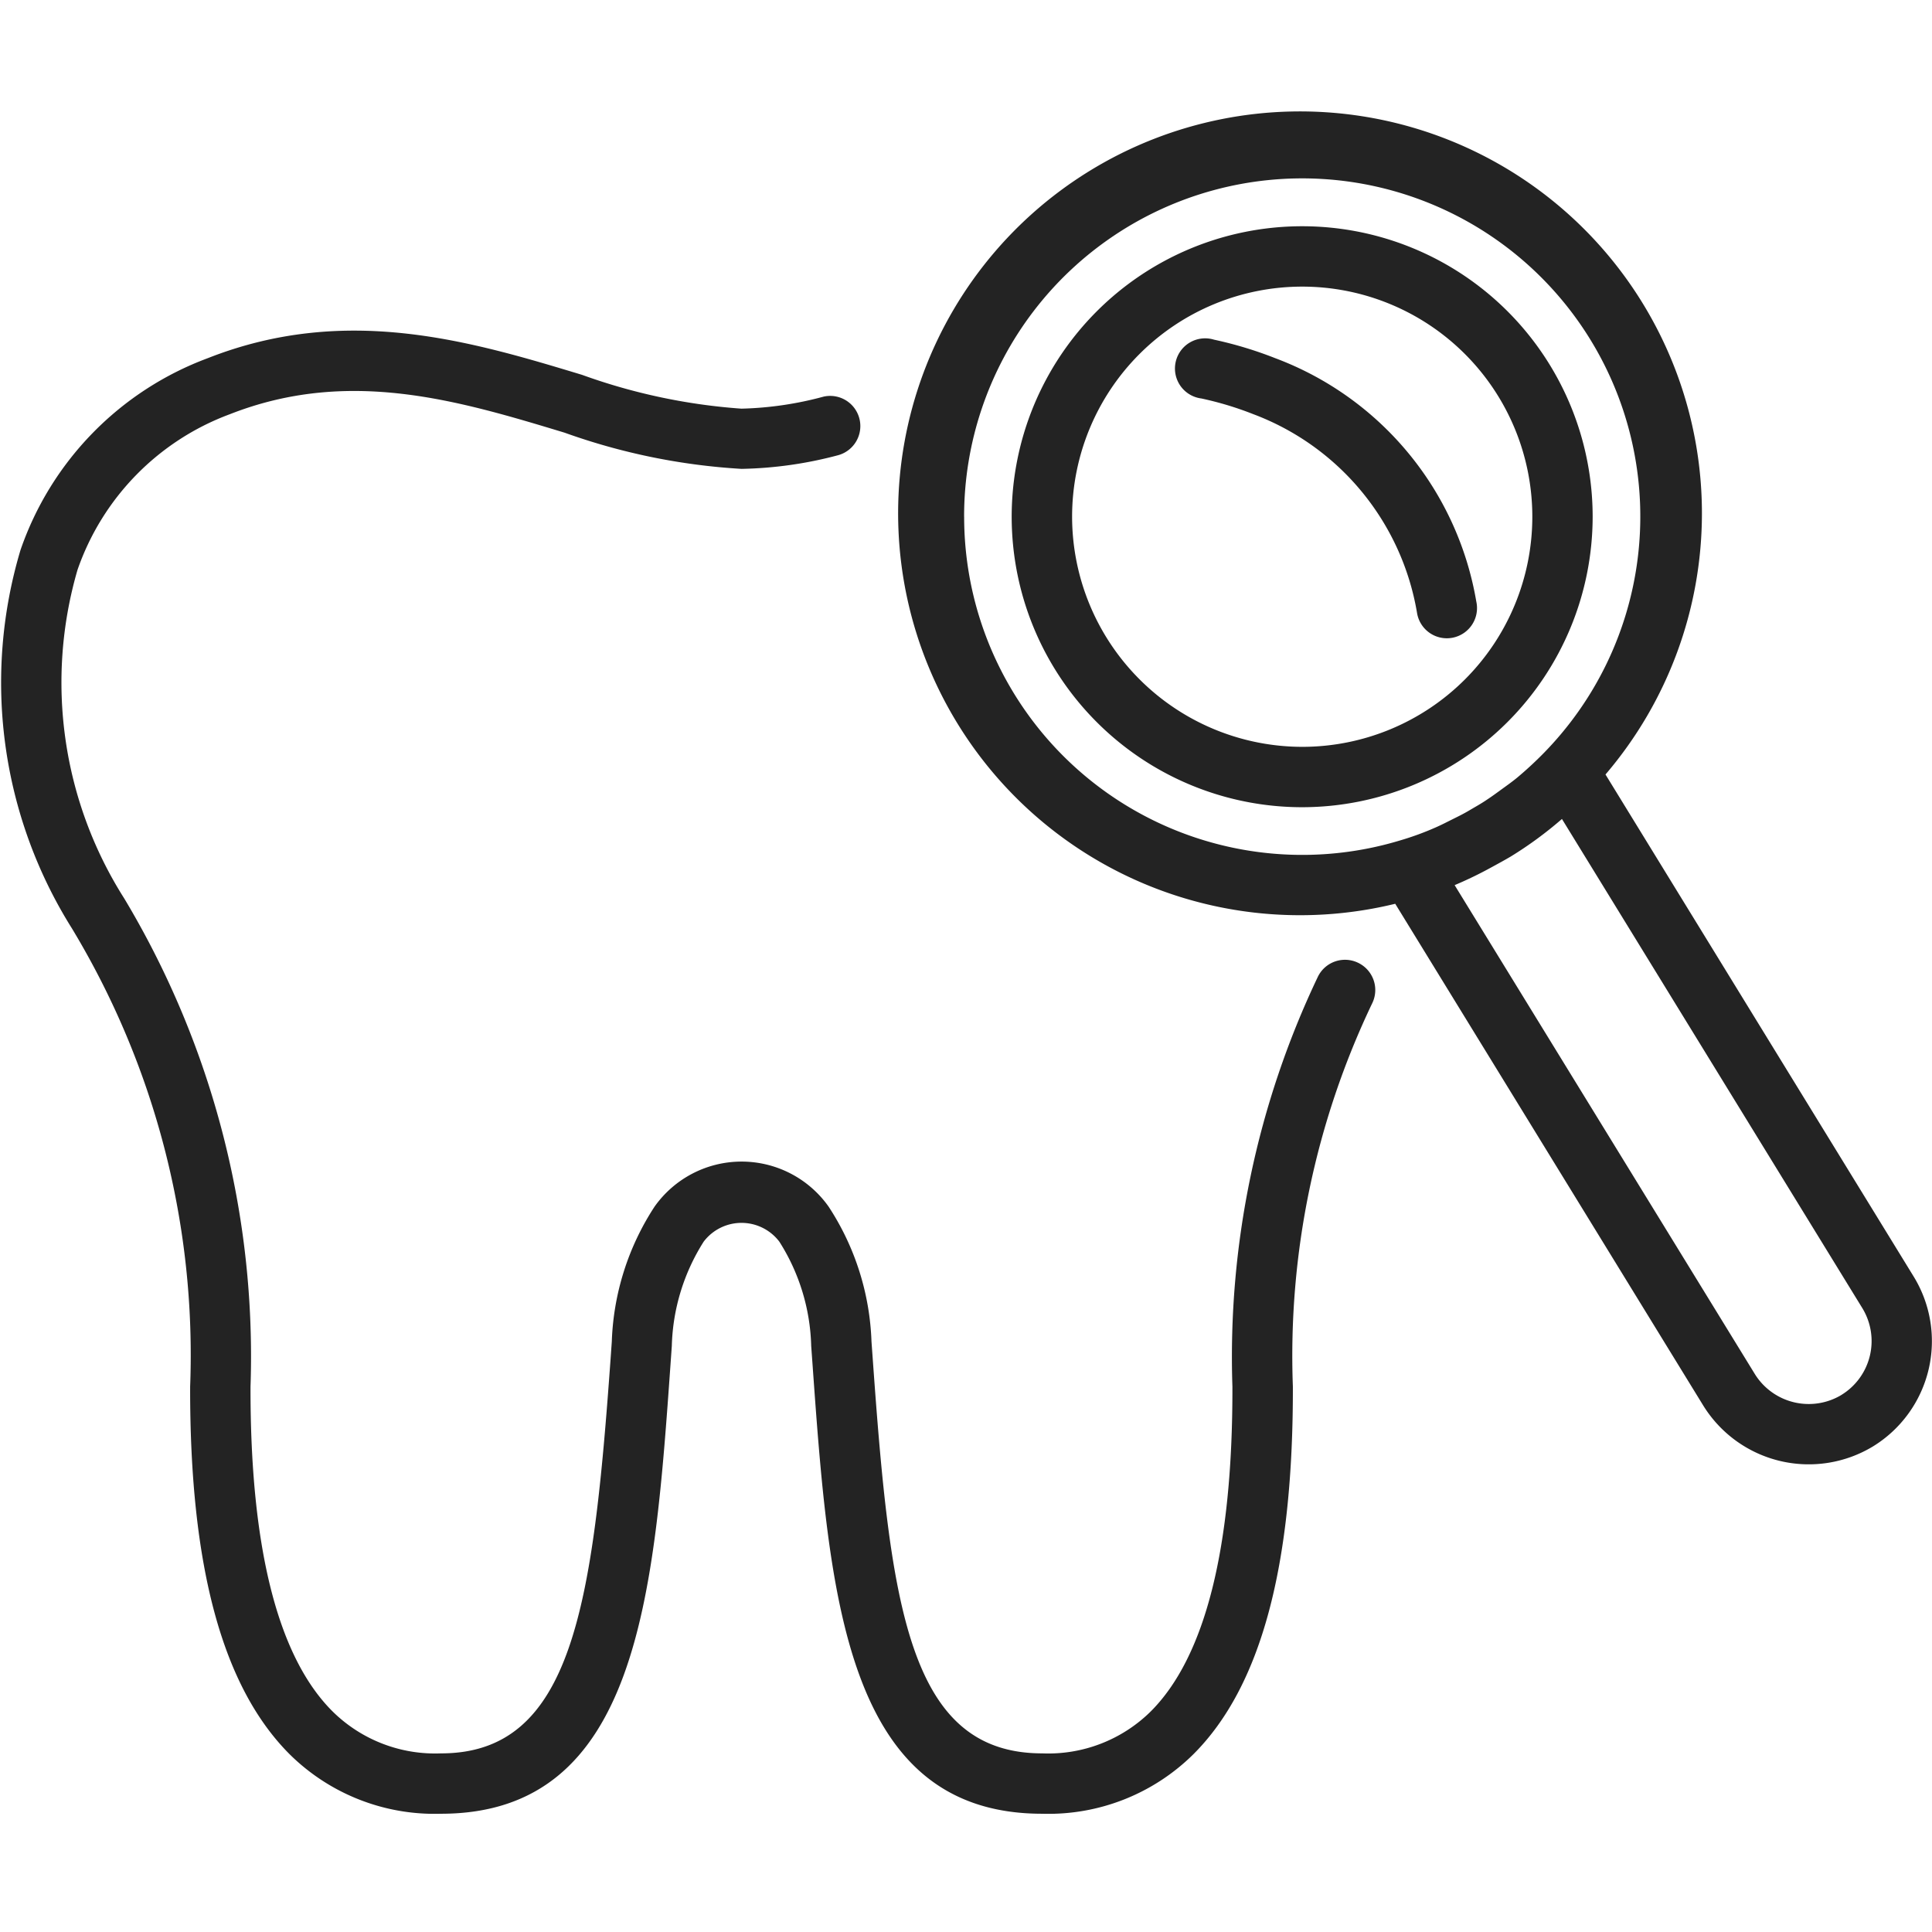
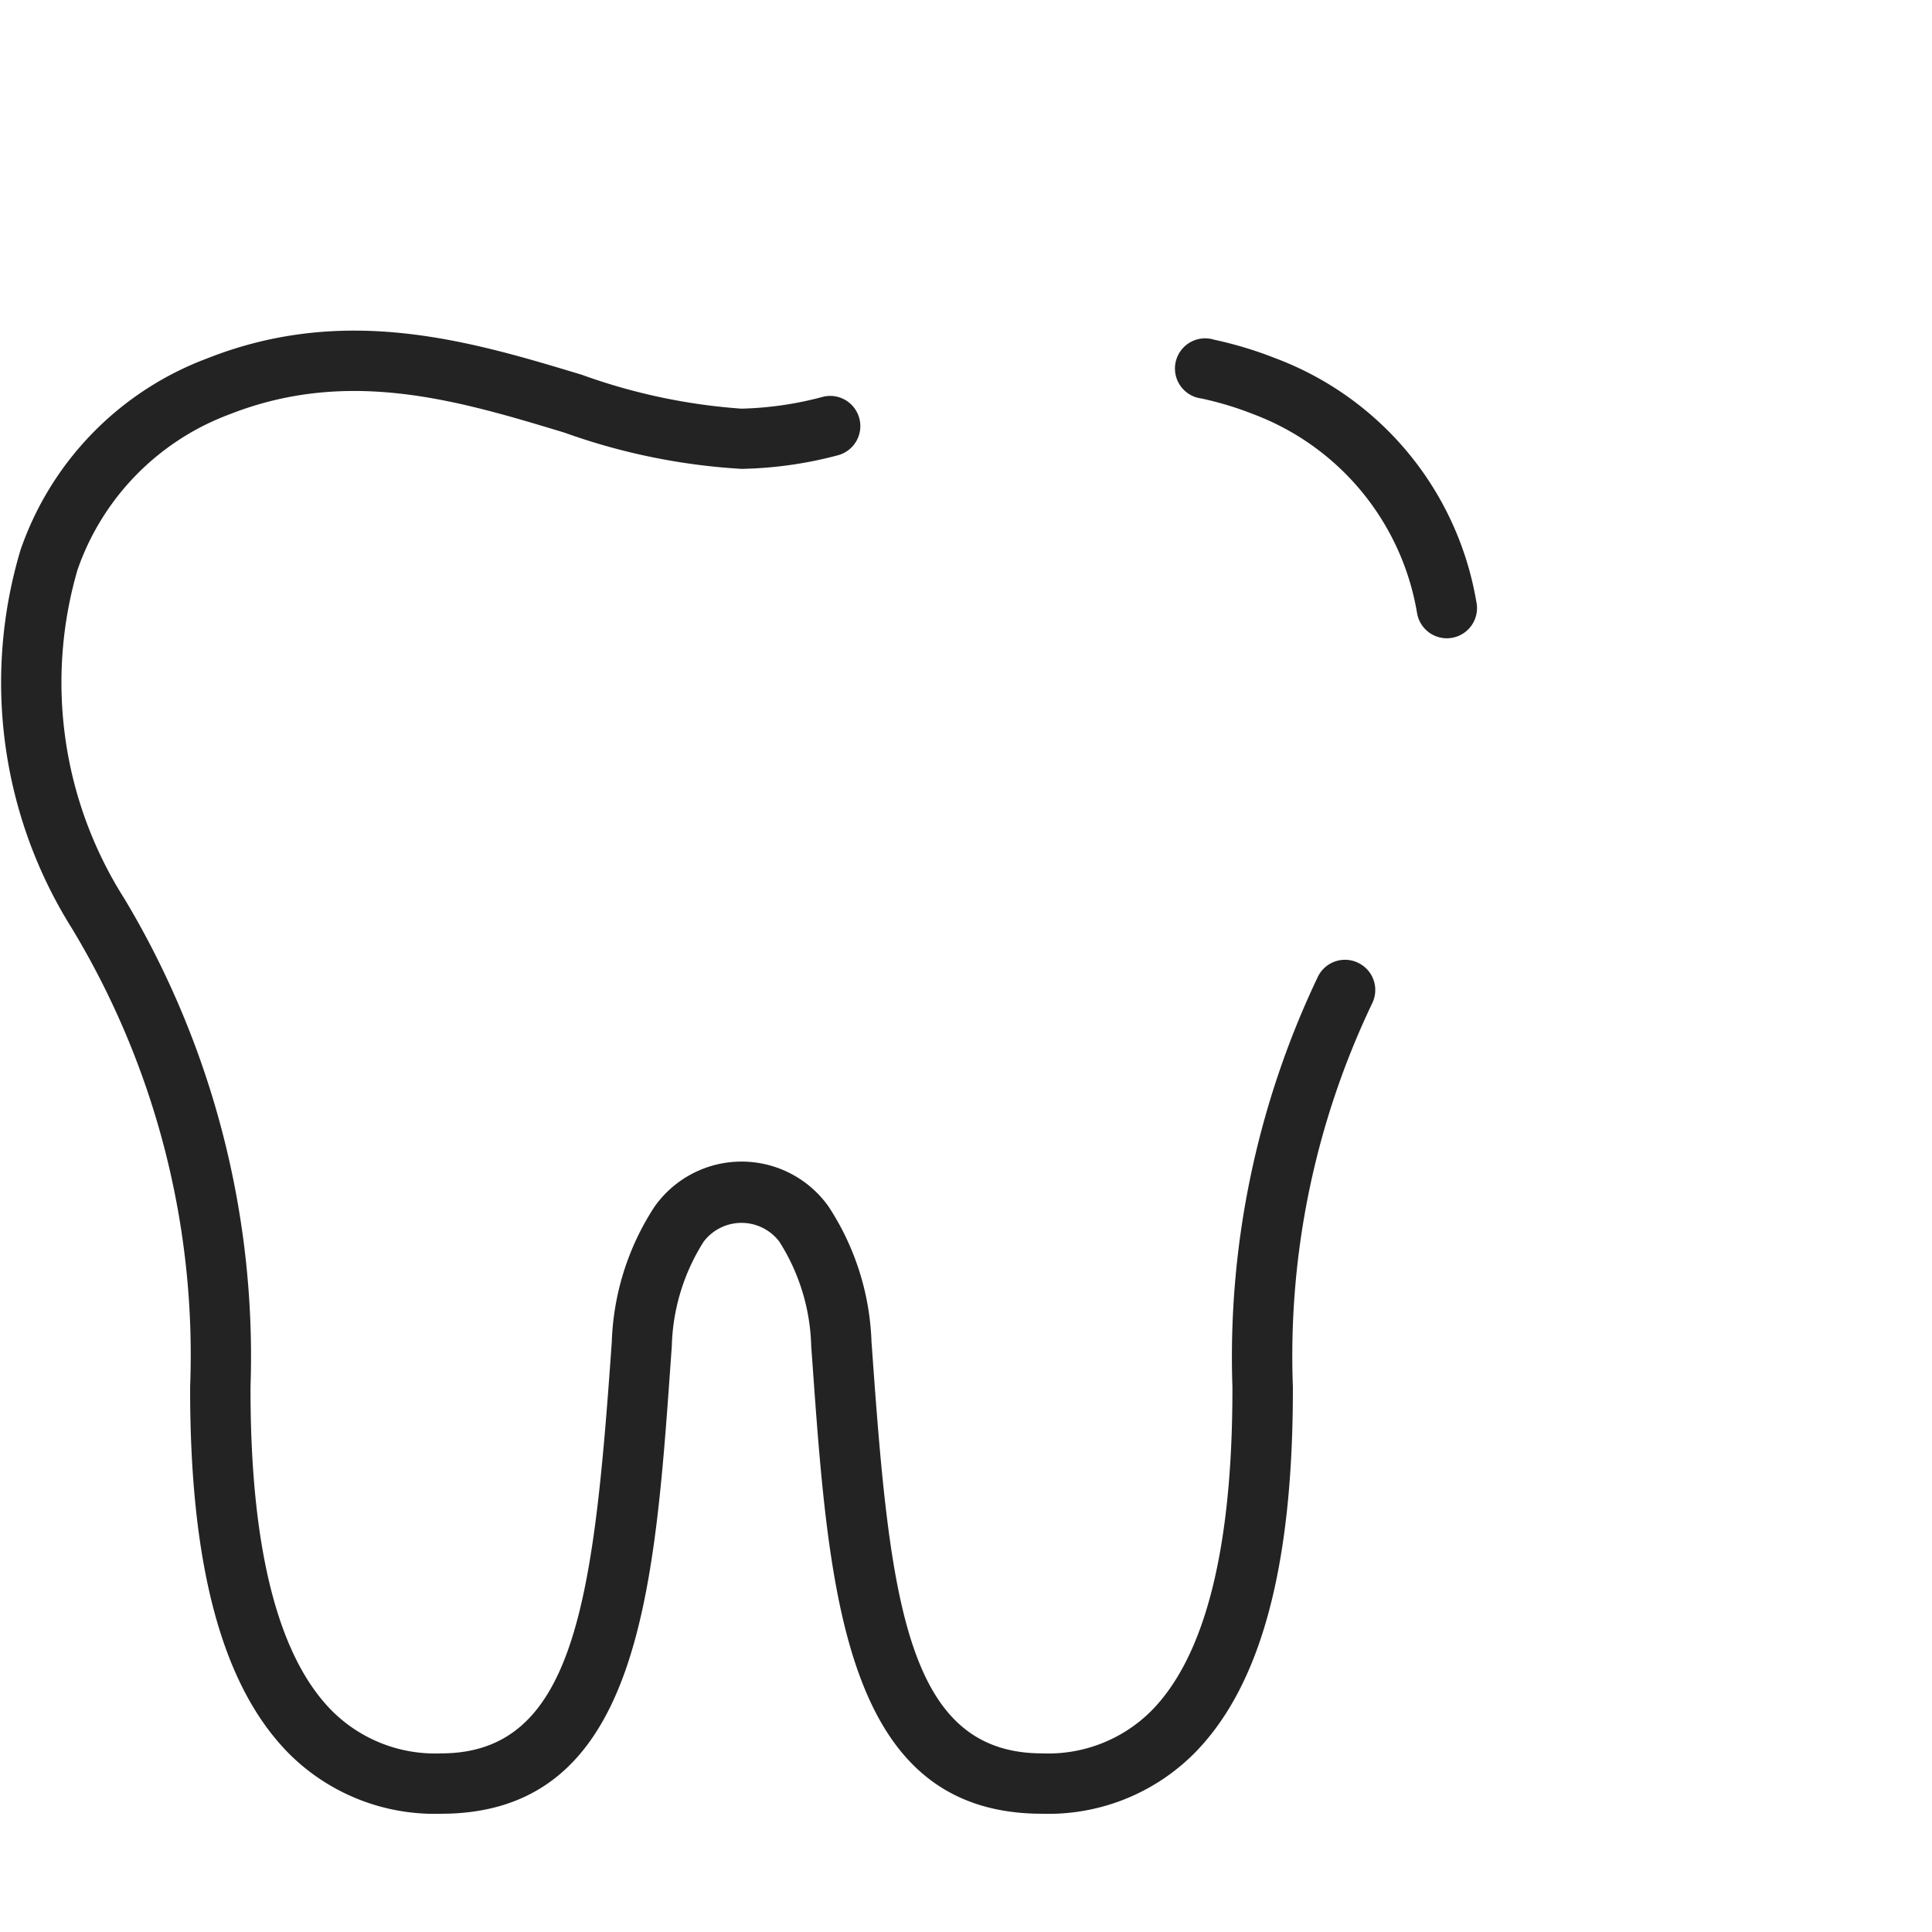
<svg xmlns="http://www.w3.org/2000/svg" data-name="Layer 2 copy 2" viewBox="0 0 48 48" id="dental">
  <path fill="#232323" d="M35.205 15.223a.75.75 0 1 0 1.473-.279A7.862 7.862 0 0 0 31.686 8.9a9.725 9.725 0 0 0-1.524-.461A.75.75 0 1 0 29.848 9.9a8.183 8.183 0 0 1 1.29.39A6.409 6.409 0 0 1 35.205 15.223zM33.737 23.918a.749.749 0 0 0-1 .36 21.952 21.952 0 0 0-2.118 10.171c.009 4-.673 6.712-2.026 8.068a3.622 3.622 0 0 1-2.7 1.045c-3.34 0-3.776-3.73-4.211-9.815l-.03-.415a6.525 6.525 0 0 0-1.065-3.353 2.648 2.648 0 0 0-4.325 0A6.528 6.528 0 0 0 15.2 33.332l-.029.412c-.437 6.109-.937 9.818-4.211 9.818a3.625 3.625 0 0 1-2.7-1.045C6.9 41.161 6.215 38.446 6.224 34.449A22.117 22.117 0 0 0 3.087 22.322 10.008 10.008 0 0 1 1.925 14.16a6.334 6.334 0 0 1 3.783-3.868c2.961-1.164 5.684-.34 8.317.457a15.723 15.723 0 0 0 4.4.9 9.974 9.974 0 0 0 2.4-.34.75.75 0 0 0-.358-1.456 8.57 8.57 0 0 1-2.046.3 14.687 14.687 0 0 1-3.963-.841C11.714 8.482 8.6 7.542 5.159 8.9A7.792 7.792 0 0 0 .51 13.663a11.488 11.488 0 0 0 1.275 9.4A20.5 20.5 0 0 1 4.724 34.446c-.01 4.472.8 7.459 2.465 9.131a5.119 5.119 0 0 0 3.766 1.485c4.907 0 5.3-5.446 5.707-11.211l.029-.412a5.081 5.081 0 0 1 .792-2.591 1.18 1.18 0 0 1 1.879 0 5.065 5.065 0 0 1 .792 2.591l.03.415c.412 5.764.8 11.208 5.707 11.208a5.118 5.118 0 0 0 3.765-1.485c1.669-1.672 2.475-4.659 2.465-9.131a20.322 20.322 0 0 1 1.976-9.53A.75.75 0 0 0 33.737 23.918z" />
-   <path fill="#232323" d="M47.545,31.716,39.888,19.242a9.985,9.985,0,1,0-5.224,3.212l7.657,12.473a3.082,3.082,0,0,0,4.214,1.008l0,0A3.069,3.069,0,0,0,47.545,31.716ZM23.953,12.838a8.4,8.4,0,1,1,14.373,5.9q-.31.313-.637.586c-.133.109-.274.208-.413.309-.108.079-.216.158-.326.23-.145.1-.3.185-.447.272s-.276.15-.415.219-.286.146-.435.21a7.08,7.08,0,0,1-.844.309h0a8.4,8.4,0,0,1-10.855-8.032Zm21.8,21.817A1.576,1.576,0,0,1,43.6,34.14L36.14,21.991a9.736,9.736,0,0,0,.922-.447l.013-.007c.152-.083.3-.163.456-.255a9.559,9.559,0,0,0,1.275-.935L46.269,32.5A1.569,1.569,0,0,1,45.752,34.655Z" />
-   <path fill="#232323" d="M39.569,12.838a7.217,7.217,0,1,0-7.216,7.217A7.224,7.224,0,0,0,39.569,12.838Zm-12.933,0a5.717,5.717,0,1,1,5.717,5.717A5.724,5.724,0,0,1,26.636,12.838Z" />
</svg>